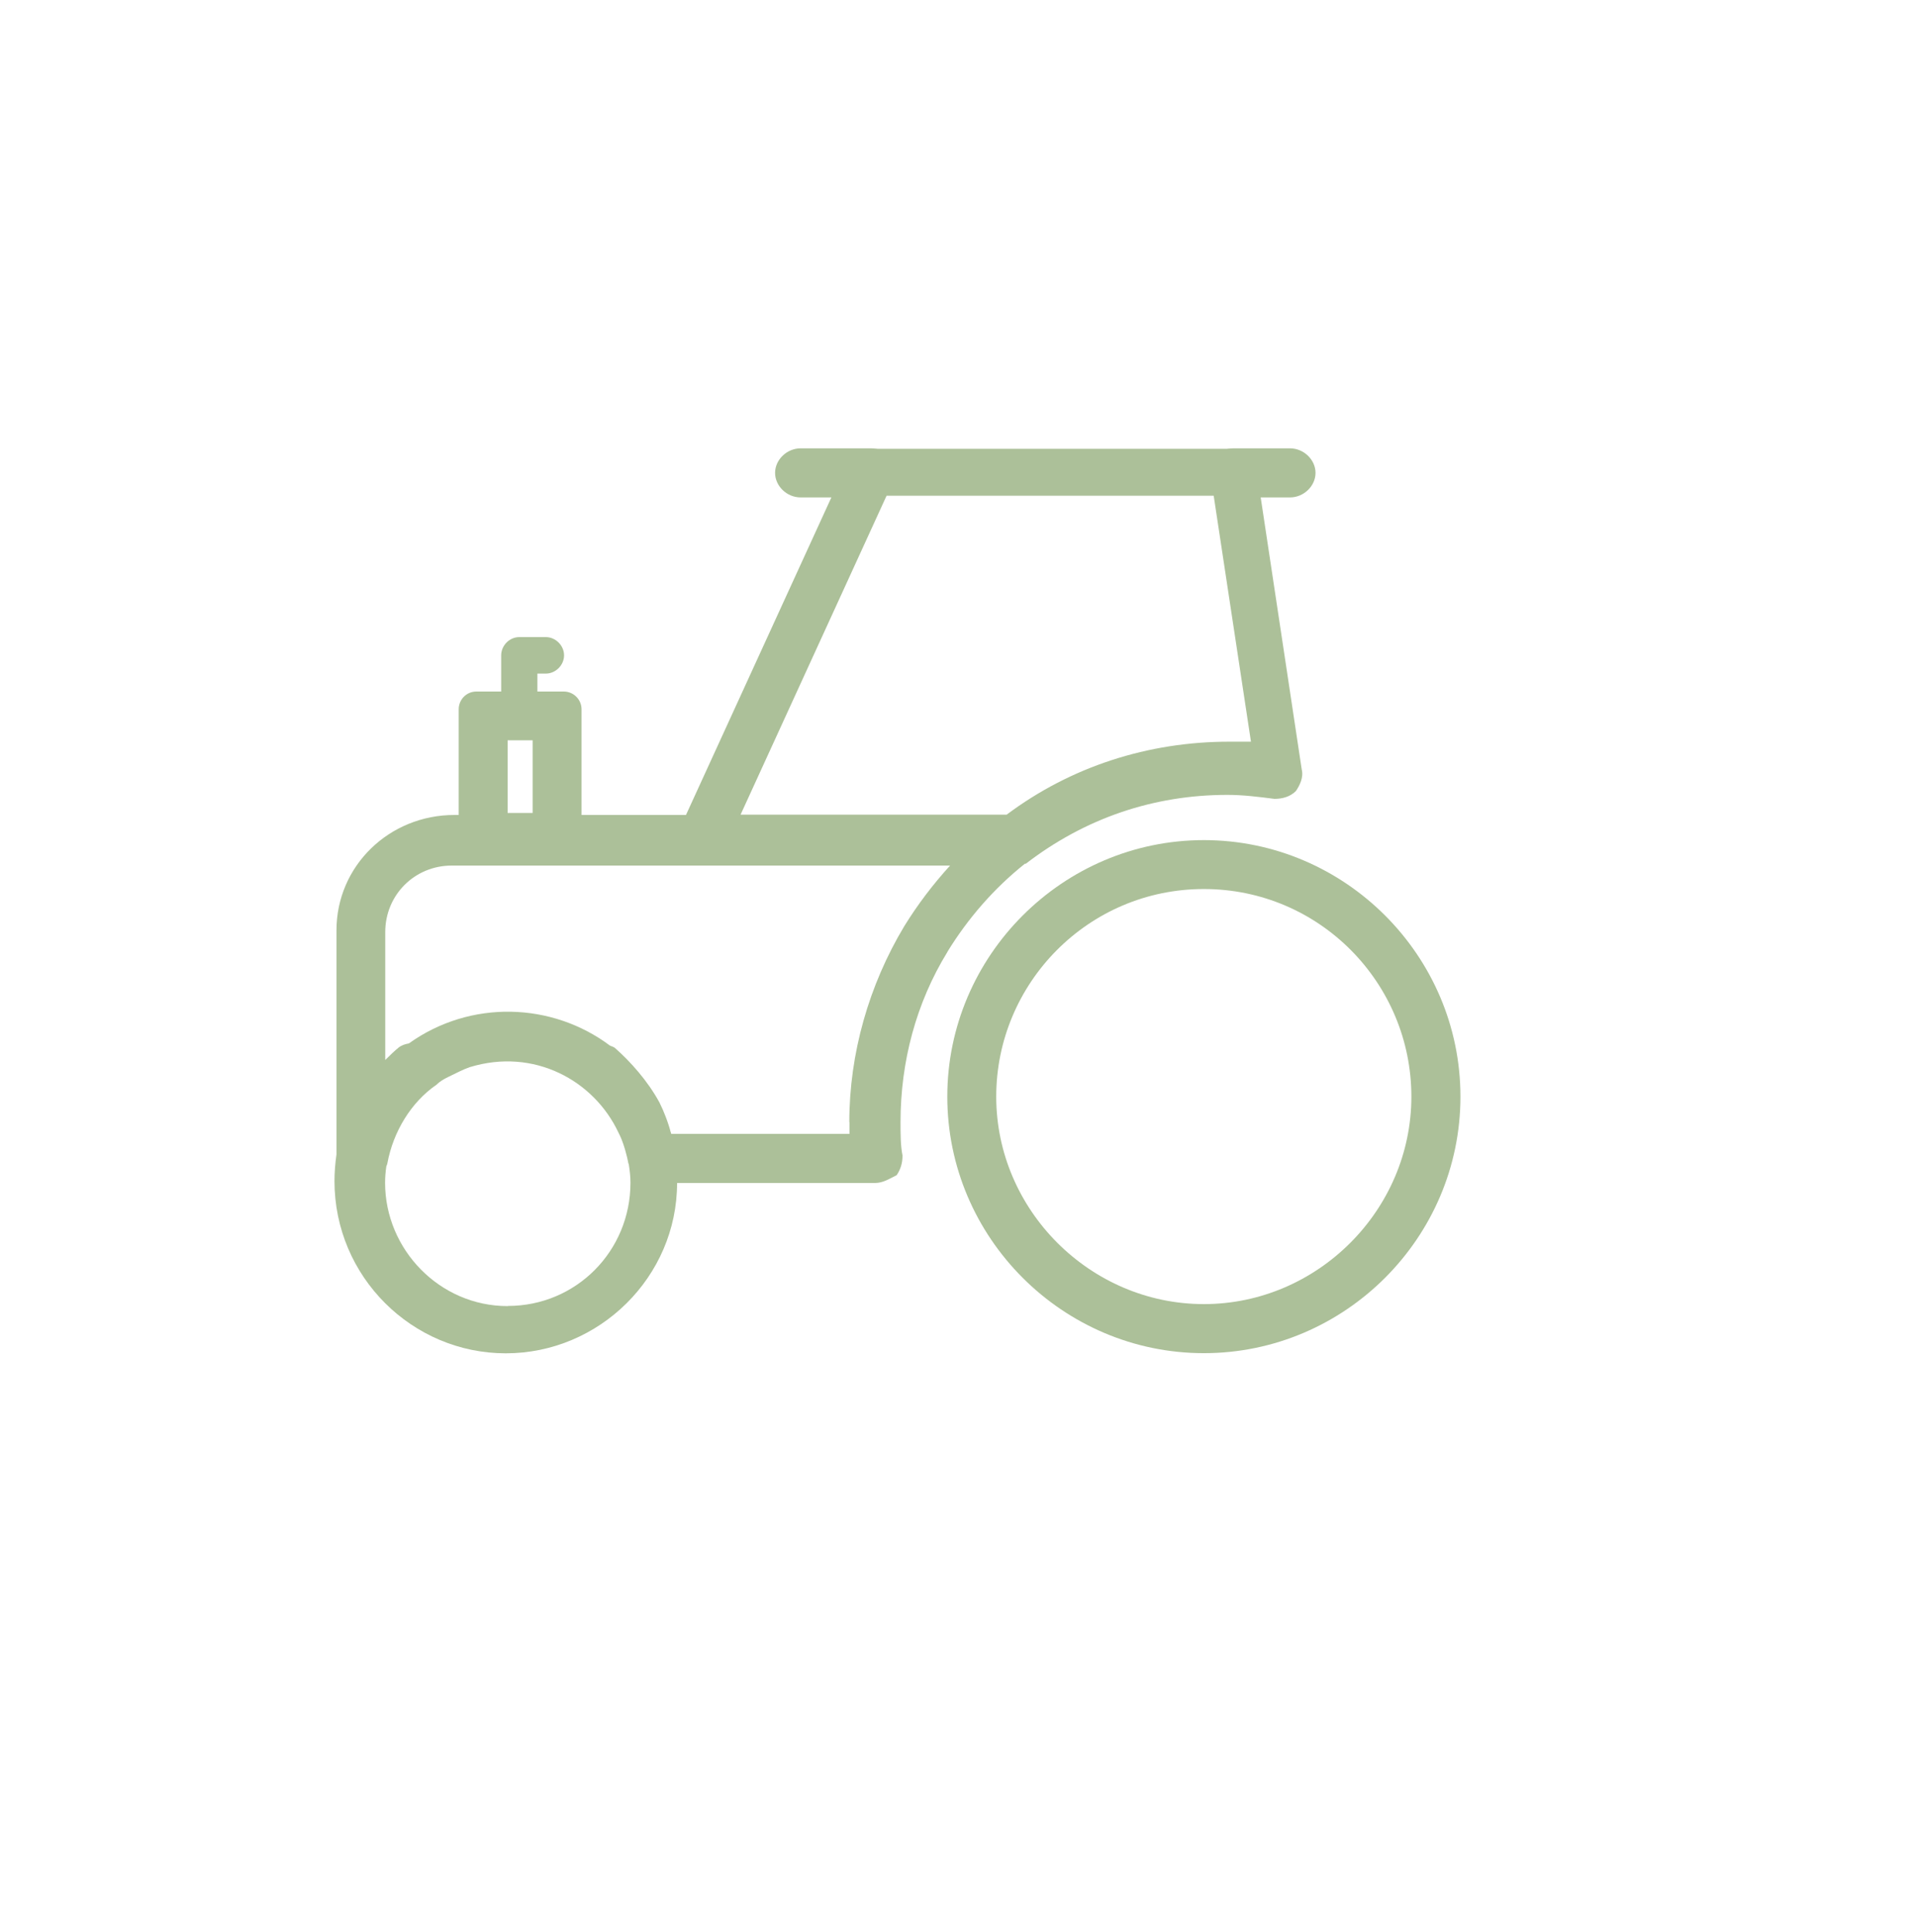
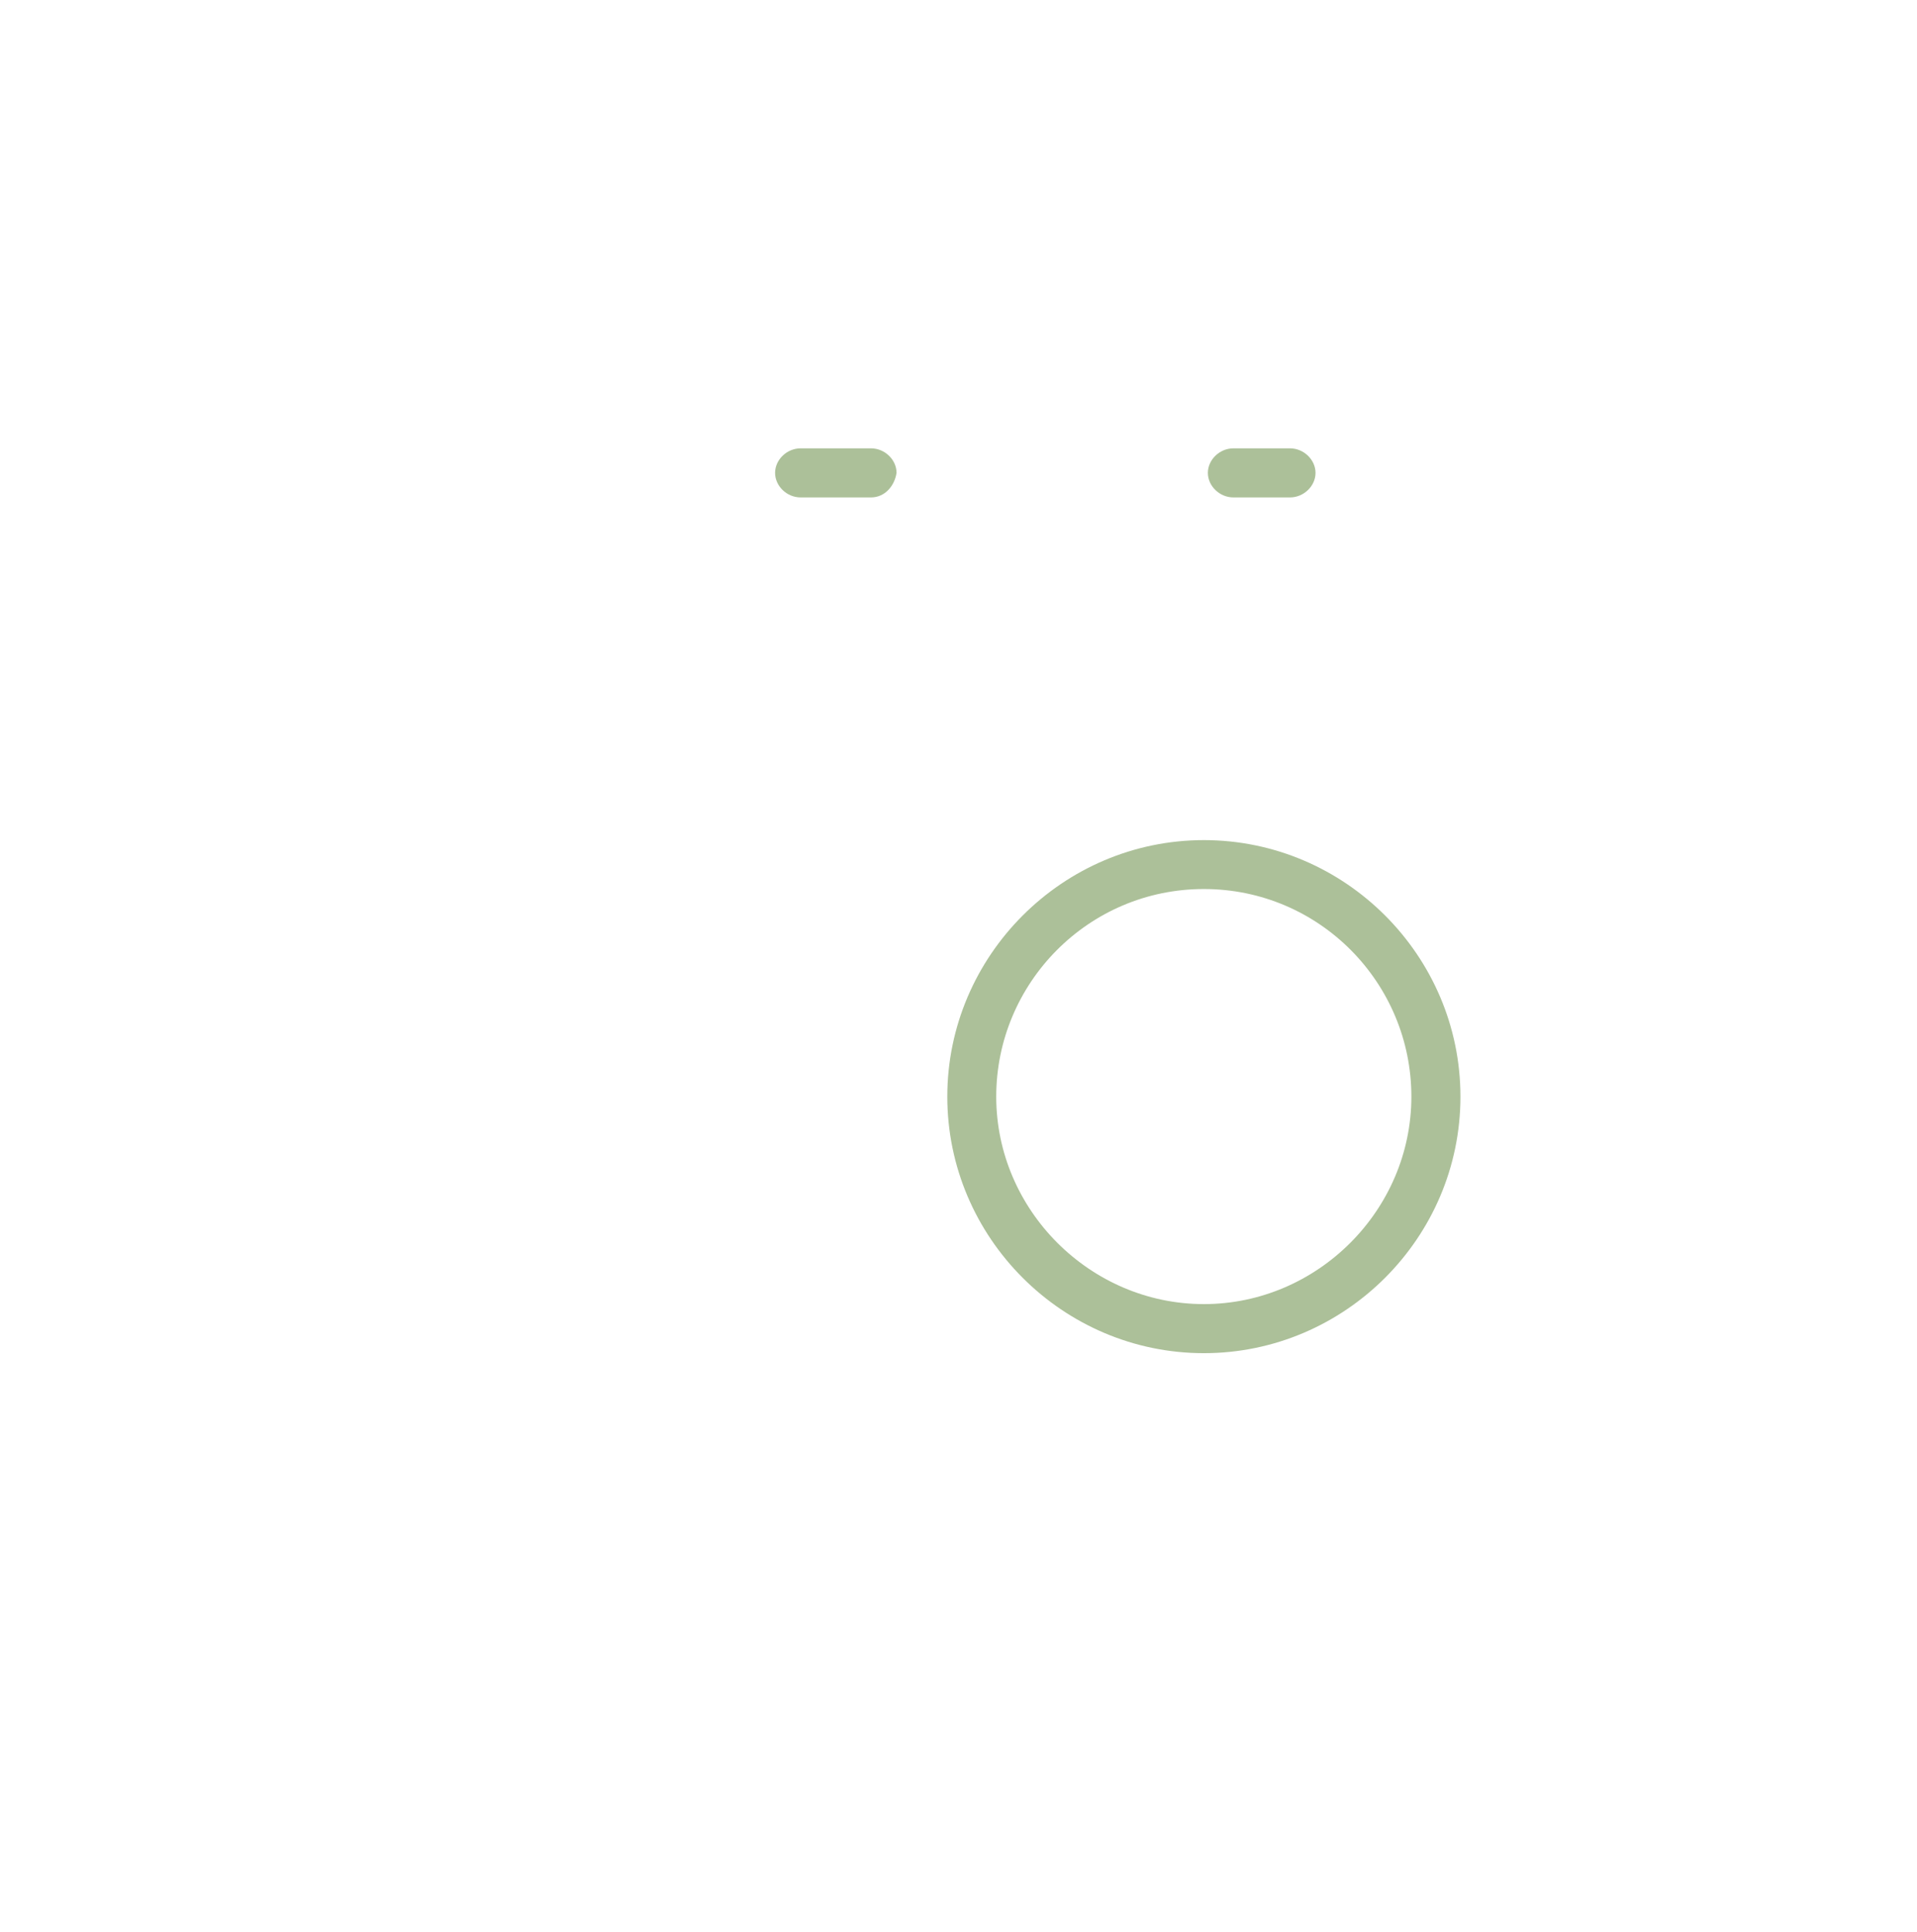
<svg xmlns="http://www.w3.org/2000/svg" id="Layer_2" data-name="Layer 2" viewBox="0 0 125 126">
  <defs>
    <style>
      .cls-1 {
        filter: url(#drop-shadow-2);
      }

      .cls-1, .cls-2, .cls-3, .cls-4 {
        fill: #fff;
      }

      .cls-1, .cls-2, .cls-3, .cls-4, .cls-5 {
        stroke-width: 0px;
      }

      .cls-2 {
        filter: url(#drop-shadow-1);
      }

      .cls-3 {
        filter: url(#drop-shadow-4);
      }

      .cls-4 {
        filter: url(#drop-shadow-3);
      }

      .cls-5 {
        fill: #acc099;
      }
    </style>
    <filter id="drop-shadow-1" filterUnits="userSpaceOnUse">
      <feOffset dx="4" dy="4" />
      <feGaussianBlur result="blur" stdDeviation="4" />
      <feFlood flood-color="#3a6c7f" flood-opacity=".3" />
      <feComposite in2="blur" operator="in" />
      <feComposite in="SourceGraphic" />
    </filter>
    <filter id="drop-shadow-2" filterUnits="userSpaceOnUse">
      <feOffset dx="4" dy="4" />
      <feGaussianBlur result="blur-2" stdDeviation="4" />
      <feFlood flood-color="#3a6c7f" flood-opacity=".3" />
      <feComposite in2="blur-2" operator="in" />
      <feComposite in="SourceGraphic" />
    </filter>
    <filter id="drop-shadow-3" filterUnits="userSpaceOnUse">
      <feOffset dx="4" dy="4" />
      <feGaussianBlur result="blur-3" stdDeviation="4" />
      <feFlood flood-color="#3a6c7f" flood-opacity=".3" />
      <feComposite in2="blur-3" operator="in" />
      <feComposite in="SourceGraphic" />
    </filter>
    <filter id="drop-shadow-4" filterUnits="userSpaceOnUse">
      <feOffset dx="4" dy="4" />
      <feGaussianBlur result="blur-4" stdDeviation="4" />
      <feFlood flood-color="#3a6c7f" flood-opacity=".3" />
      <feComposite in2="blur-4" operator="in" />
      <feComposite in="SourceGraphic" />
    </filter>
  </defs>
  <g id="Schrift">
    <rect class="cls-2" x="8.17" y="8.39" width="100.71" height="100.71" rx="8" ry="8" transform="translate(117.04 117.49) rotate(180)" />
-     <path class="cls-1" d="M24.01,83.7s.05-5.25,0-7.74,1.18-15.92,1.12-19.51,5.71,0,5.71,0v-8.17l2.26-1.78,1.63-3.77h2.05l10.29,10.29,7.74-17.33-3.6-3.57,34.57-1.27,23.09,23.09V15.01c0-3.65-2.96-6.61-6.61-6.61H14.78c-3.65,0-6.61,2.96-6.61,6.61v87.48c0,3.65,2.96,6.61,6.61,6.61h34.63l-25.4-25.4Z" />
-     <path class="cls-4" d="M56.87,30.85h23.72l3.15,19.8s-6.9-2.13-11.74.77c-4.84,2.9-16.21,10.04-15.85,23.35-6.9.97-13.19.73-13.19.73,0,0,.24,7.14-2.42,8.47-2.66,1.33-11.62,5.81-15.43,0s-.66-26.74-.66-26.74c0,0,6.01-1.49,6.39-2.44s1.11-8.69,1.11-8.69l4.84.24.48,9.2,9.2-.14,10.4-24.54Z" />
    <circle class="cls-3" cx="78.5" cy="71.52" r="15.15" />
    <g>
      <path class="cls-5" d="M84.12,32.44h-3.7c-.89,0-1.66-.74-1.66-1.6s.77-1.6,1.66-1.6h3.7c.89,0,1.66.74,1.66,1.6s-.77,1.6-1.66,1.6Z" />
      <path class="cls-5" d="M56.8,32.44h-4.6c-.89,0-1.66-.74-1.66-1.6s.77-1.6,1.66-1.6h4.6c.89,0,1.66.74,1.66,1.6-.13.86-.77,1.6-1.66,1.6Z" />
      <g>
        <path class="cls-5" d="M78.5,54.79c-9.19,0-16.73,7.53-16.73,16.73s7.53,16.73,16.73,16.73,16.73-7.53,16.73-16.73-7.53-16.73-16.73-16.73ZM78.5,85.05c-7.41,0-13.54-6.13-13.54-13.53s6-13.54,13.54-13.54,13.53,6.13,13.53,13.54-6.13,13.53-13.53,13.53Z" />
-         <path class="cls-5" d="M61.78,62.07c1.34-2.18,3.03-4.13,5.05-5.74.02,0,.04,0,.06,0,3.83-2.95,8.3-4.49,13.15-4.49,1.02,0,2.04.13,3.06.26.51,0,1.02-.13,1.4-.51.26-.38.51-.9.38-1.41l-2.94-19.5c-.13-.77-.77-1.41-1.53-1.41h-23.75c-.64,0-1.15.39-1.41.9l-10.52,22.98h-6.81v-6.89c0-.64-.52-1.16-1.16-1.16h-1.72v-1.17h.55c.64,0,1.19-.55,1.19-1.19s-.55-1.19-1.19-1.19h-1.73c-.64,0-1.18.55-1.18,1.19v2.36h-1.62c-.64,0-1.15.52-1.15,1.16v6.89h-.28c-4.25,0-7.69,3.32-7.69,7.53v14.61c-.08.57-.13,1.14-.13,1.73,0,6.26,5.08,11.24,11.17,11.24s11.17-4.98,11.17-11.11h12.91c.51,0,.89-.25,1.41-.51.25-.38.38-.77.38-1.28-.13-.64-.13-1.41-.13-2.17,0-3.96,1.02-7.79,3.06-11.11ZM57.82,32.33h21.32l2.43,16.04h-1.41c-5.3,0-10.34,1.63-14.52,4.76h-17.35l9.52-20.8ZM33.1,48.28h1.63v4.74h-1.63v-4.74ZM33.1,85.18c-4.44,0-7.99-3.7-7.99-8.04,0-.36.03-.72.08-1.07.02-.07.06-.13.07-.21.38-2.04,1.53-3.96,3.19-5.11.26-.25.51-.38.77-.51.51-.25,1.02-.51,1.4-.64,4.2-1.29,8.11.87,9.7,4.25.07.14.14.28.2.43.09.22.16.44.23.67.02.07.04.15.06.22.06.22.12.45.16.68,0,.03.02.05.03.08.06.39.11.79.11,1.2,0,4.47-3.55,8.04-7.99,8.04ZM55.39,73.18v.77h-11.62c-.01-.05-.03-.1-.05-.16-.04-.15-.08-.3-.13-.44-.06-.17-.11-.34-.18-.51-.12-.32-.26-.64-.41-.94-.76-1.4-1.9-2.68-2.92-3.57-.1-.07-.21-.09-.31-.14-3.76-2.82-9.08-3.02-13.11-.14-.24.04-.48.12-.67.27-.28.23-.57.51-.87.81v-8.34c0-2.43,1.92-4.34,4.34-4.34h32.49c-1.1,1.21-2.11,2.53-2.99,3.96-2.3,3.83-3.58,8.3-3.58,12.77Z" />
      </g>
    </g>
  </g>
</svg>